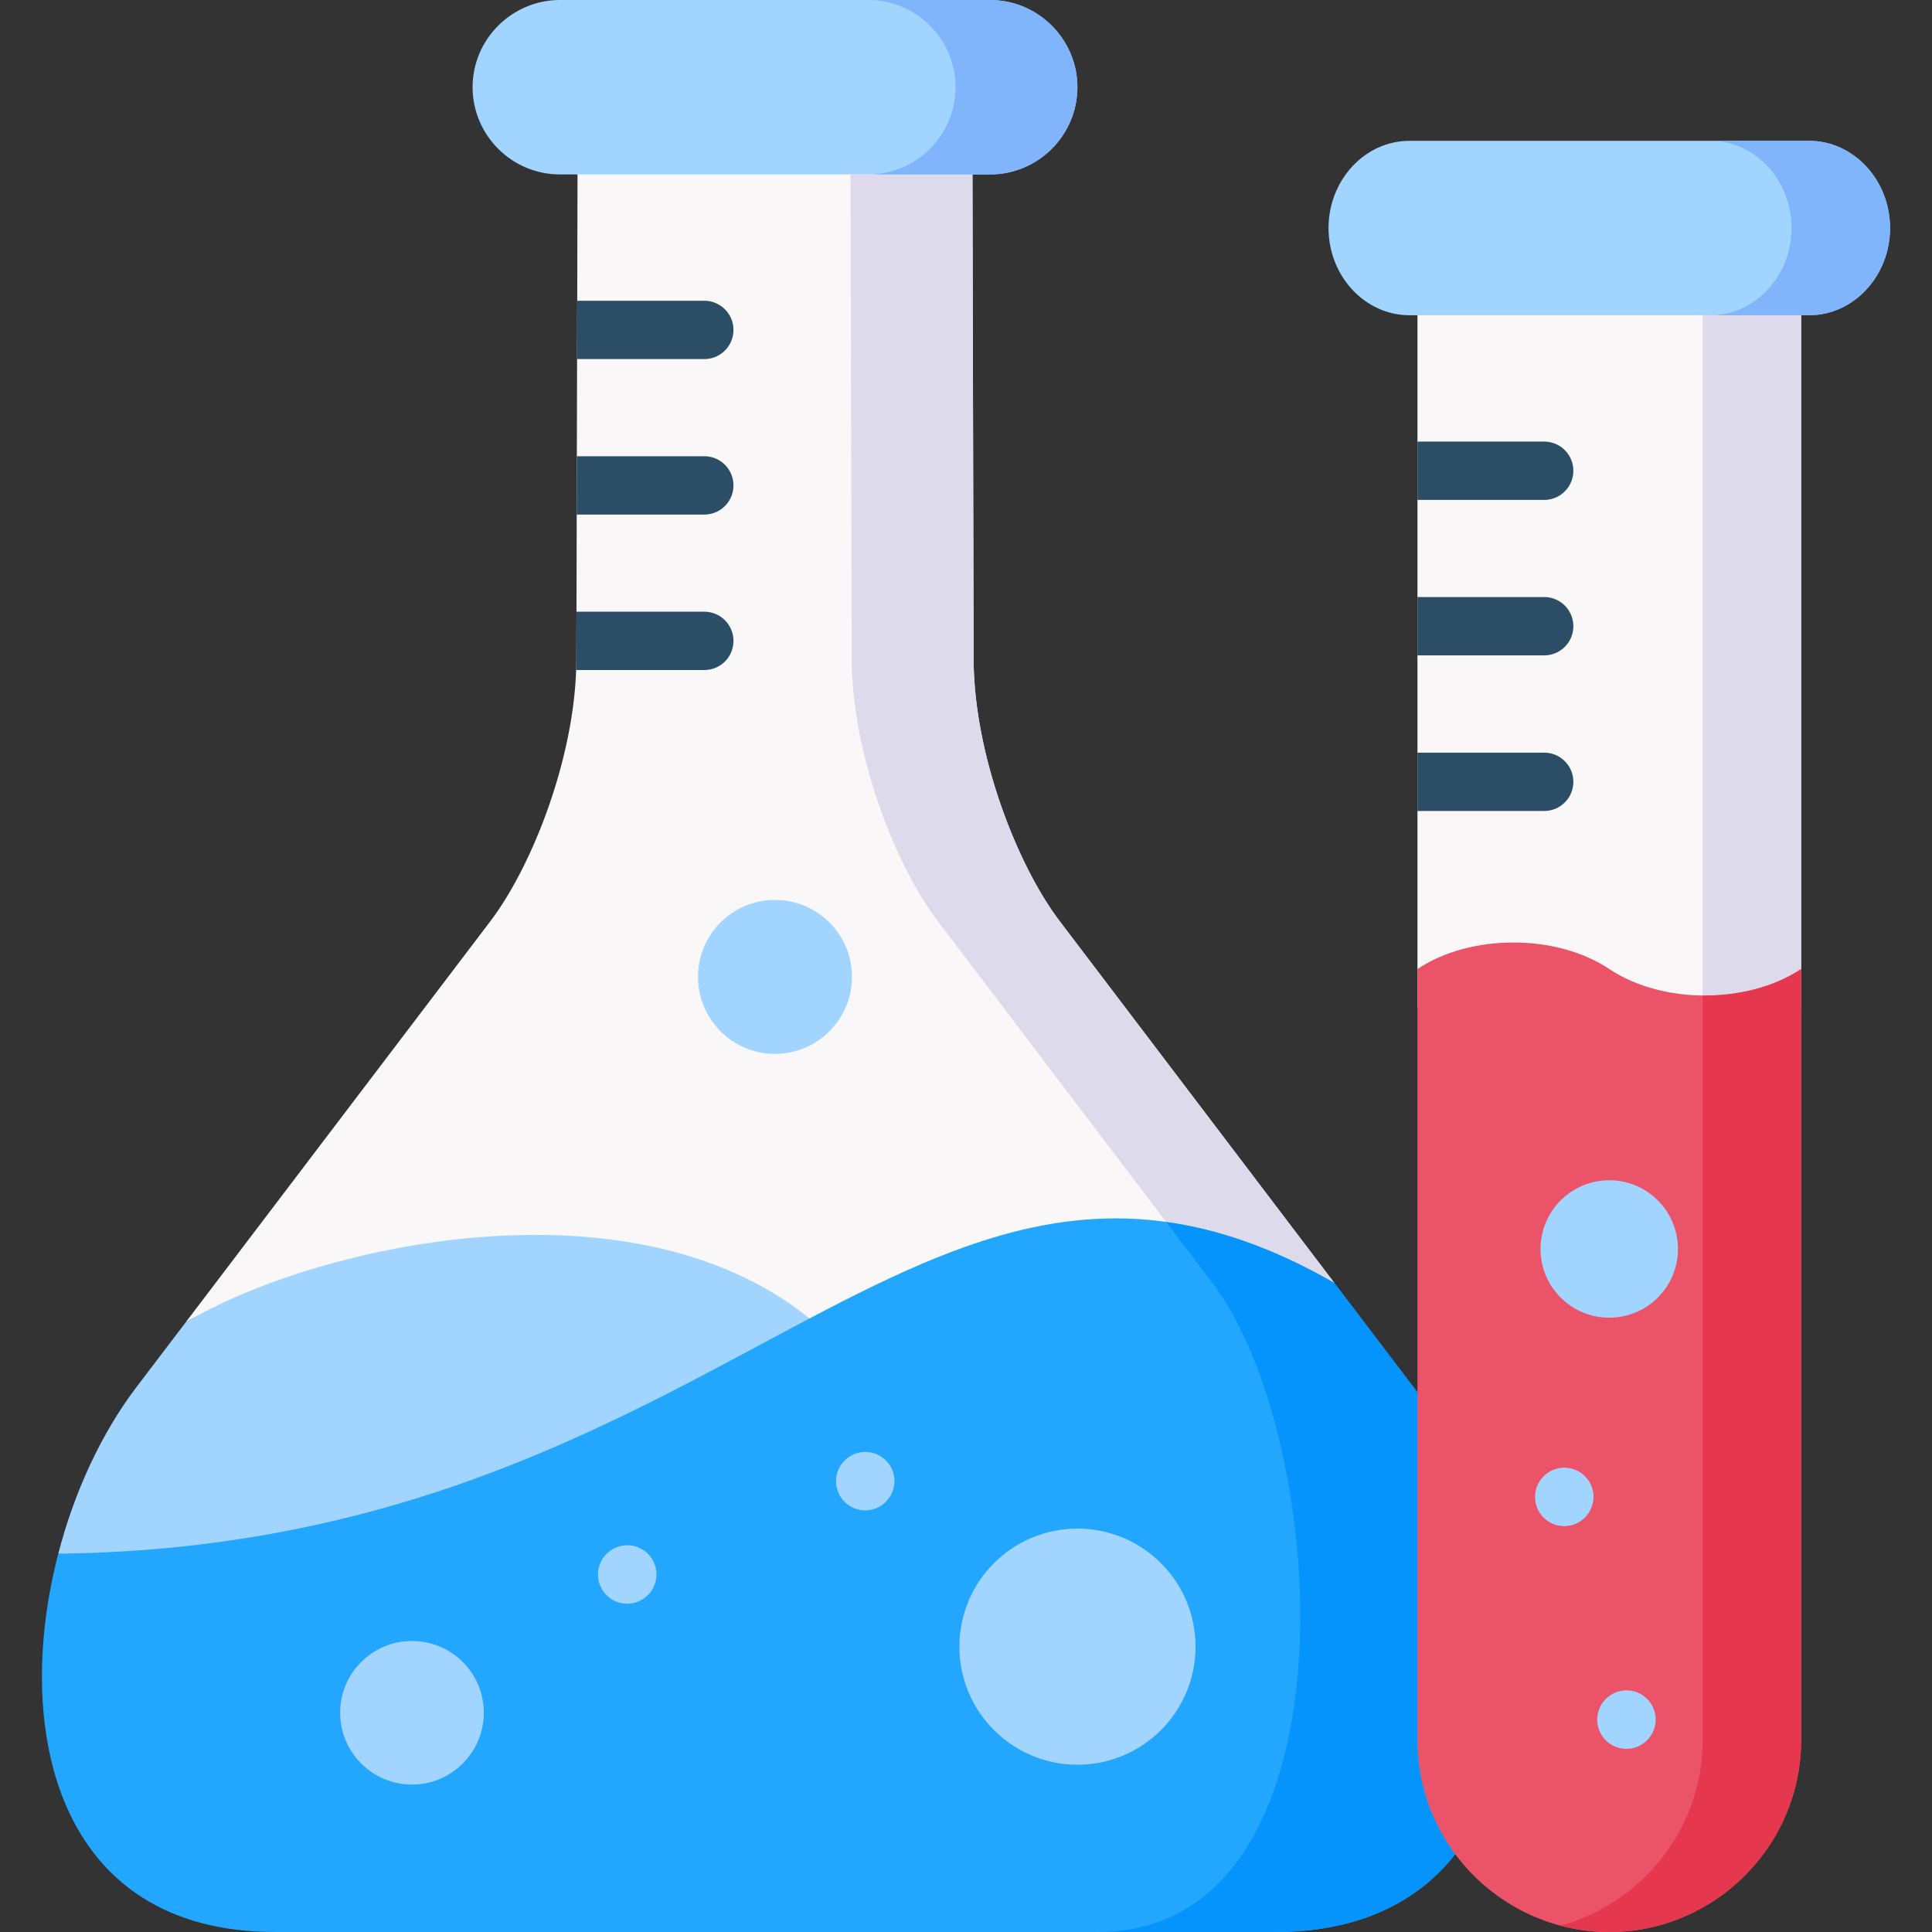
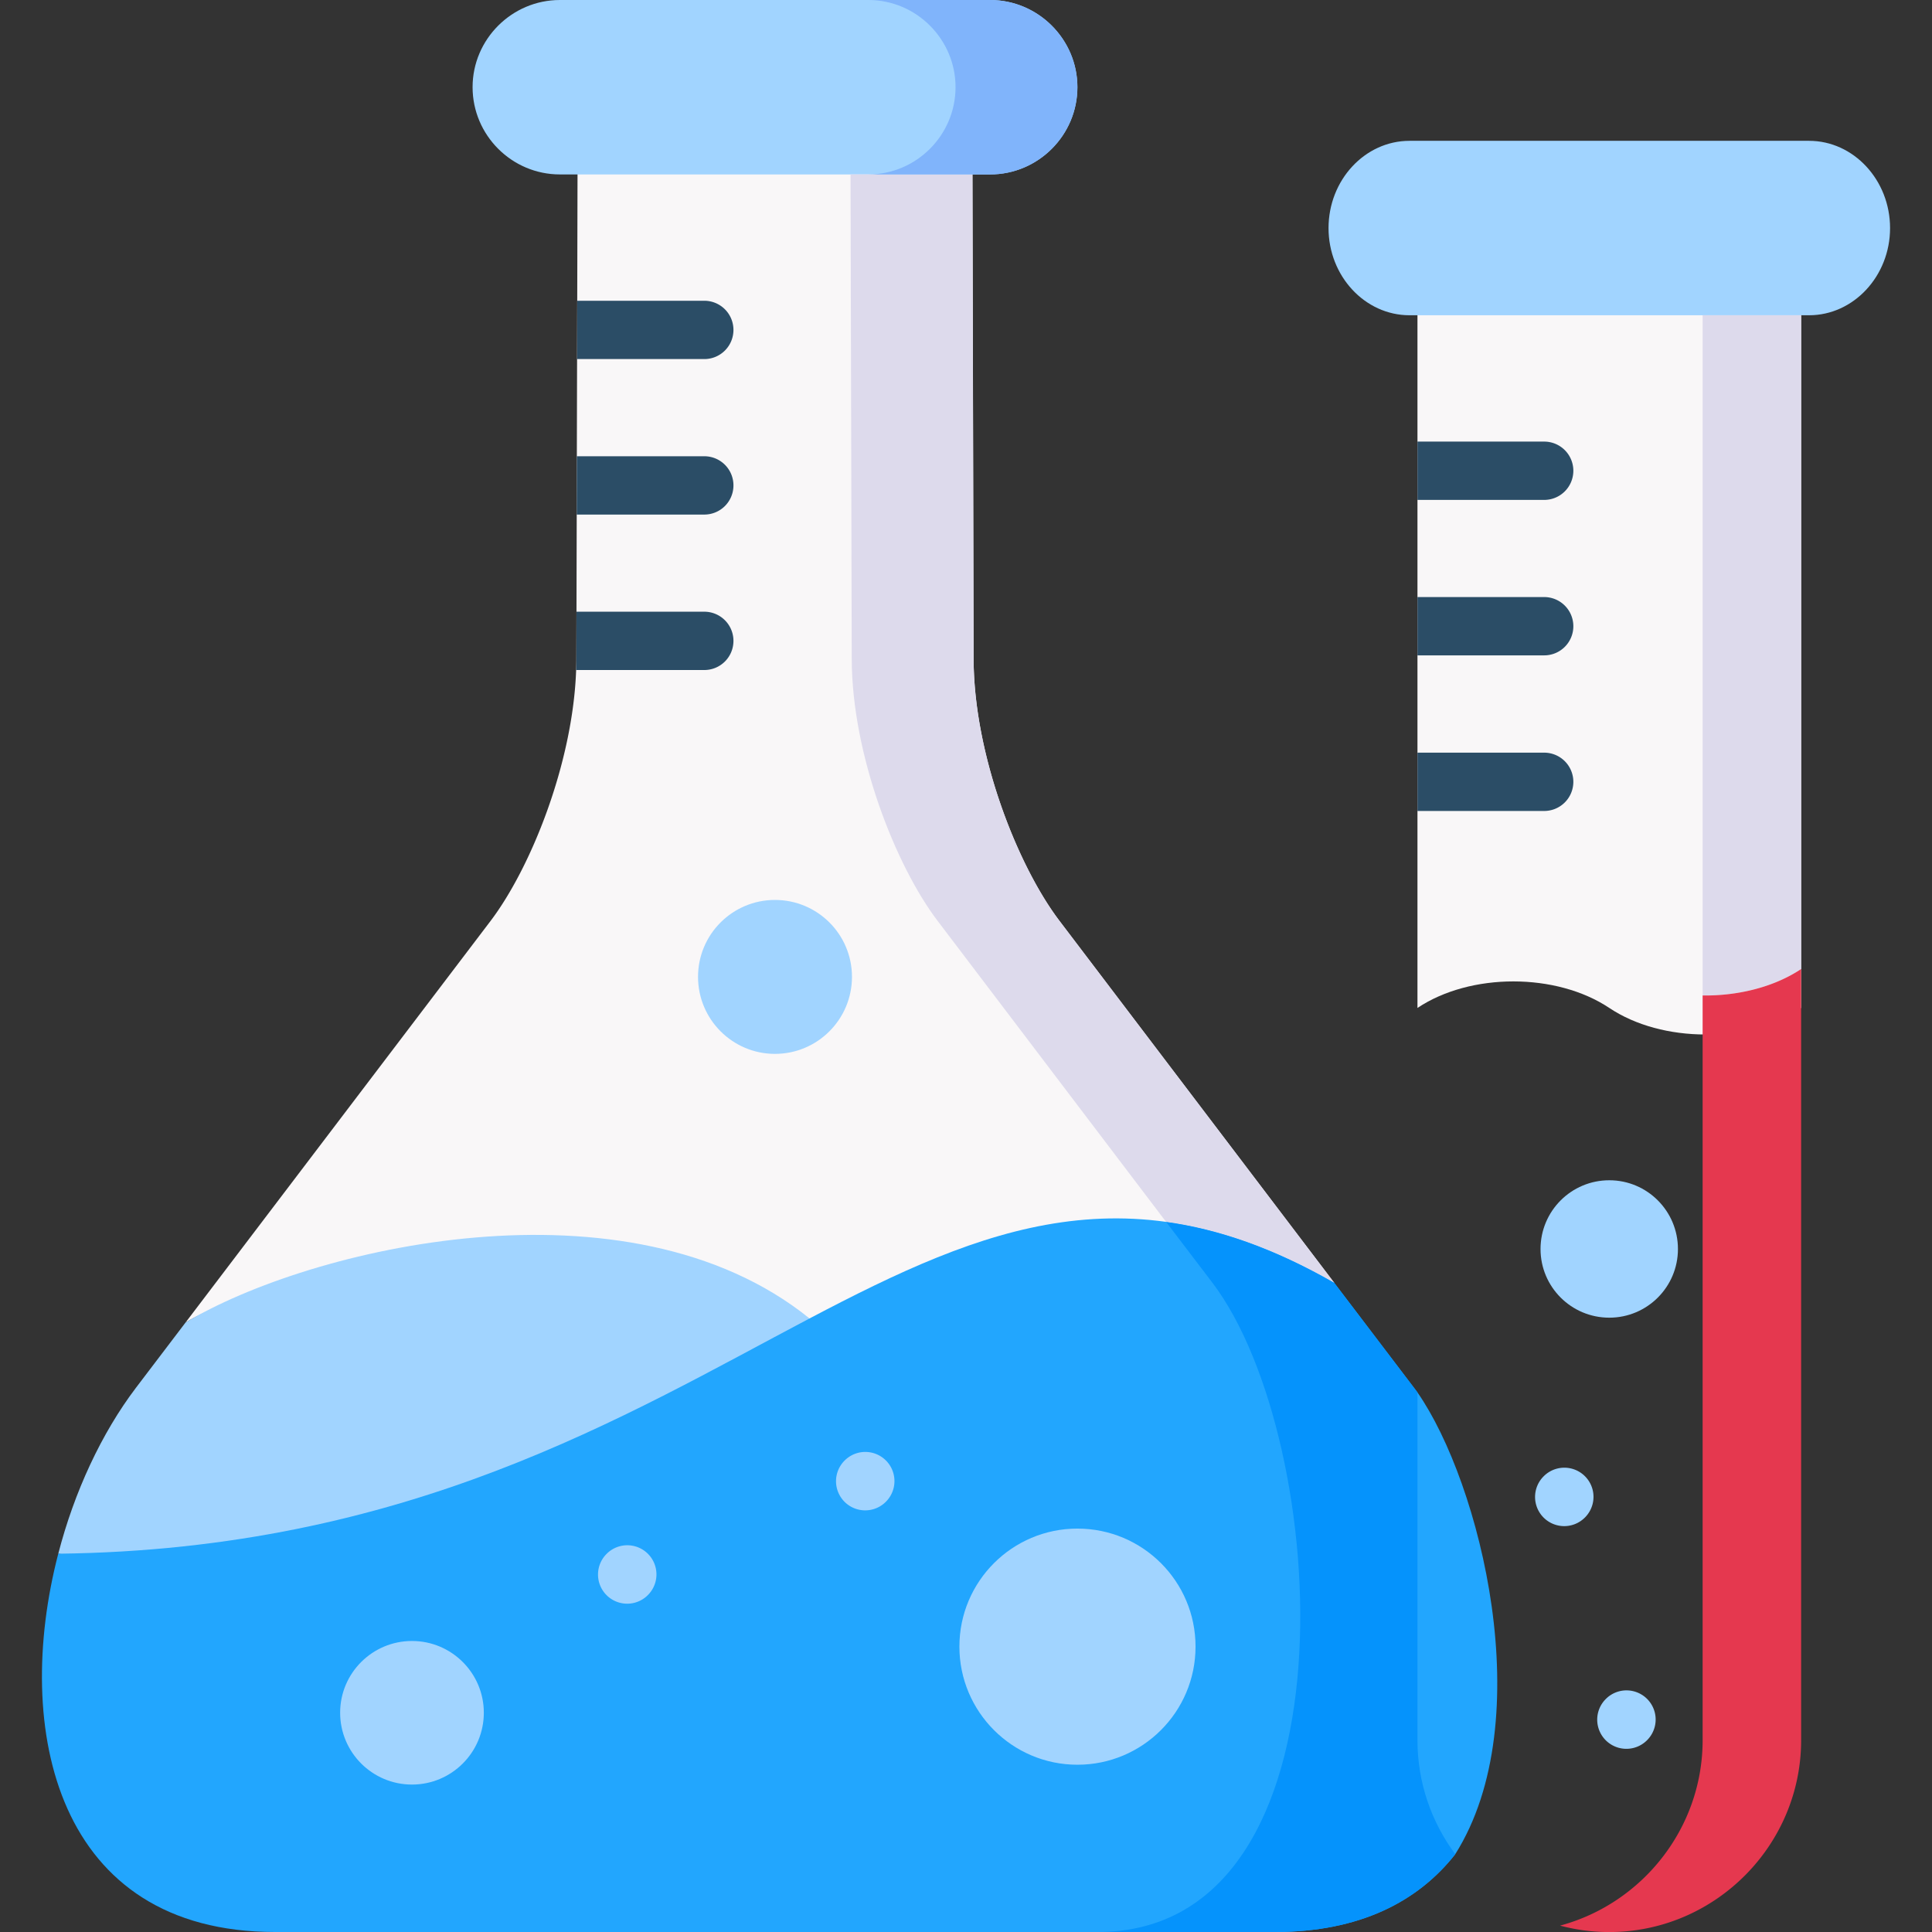
<svg xmlns="http://www.w3.org/2000/svg" width="512" height="512" viewBox="0 0 512 512">
  <rect x="0" y="0" width="512" height="512" fill="#333333" stroke="none" />
  <path fill="#f9f7f8" fill-rule="evenodd" d="M353.597 339.97c-46.08-1.082-92.479 14.103-139.064 38.632-48.295-38.951-132.687-47.8-165.365-28.114l80.828-106.418c10.683-14.082 21.83-41.825 22.685-66.508a67.92 67.92 0 0 0 .062-2.874l.031-12.579.062-25.744.031-15.453.062-25.755.041-15.453.103-43.783h104.625l.319 138.765c.062 25.373 11.651 54.754 22.777 69.383z" clip-rule="evenodd" />
  <path fill="#a1d4ff" fill-rule="evenodd" d="M15.443 411.749c106.468 14.601 160.257-25.114 199.094-62.346-48.299-38.956-132.691-18.602-165.367 1.08l-13.14 17.288c-9.14 12.06-16.353 27.596-20.587 43.978z" clip-rule="evenodd" />
  <path fill="#22a6fe" fill-rule="evenodd" d="M72.882 512h265.001c22.427 0 37.903-8.06 47.773-20.617 22.514-35.685 6.599-98.528-10.016-122.386l-22.047-29.027c-53.701-30.867-92.48-15.097-139.057 9.432-48.941 25.785-106.497 61.237-199.094 62.346C3.295 458.414 14.976 512 72.882 512z" clip-rule="evenodd" />
  <path fill="#f9f7f8" fill-rule="evenodd" d="M477.321 73.236v193.88c-14.052 9.375-36.829 9.375-50.839 0-14.052-9.375-36.798-9.375-50.839 0V73.236z" clip-rule="evenodd" />
  <path fill="#a1d4ff" fill-rule="evenodd" d="M375.641 83.547h103.782c11.797 0 21.463-10.396 21.463-23.099 0-12.732-9.666-23.128-21.463-23.128H373.538c-11.827 0-21.463 10.396-21.463 23.128 0 12.703 9.636 23.099 21.463 23.099zM153.069 46.227h109.329c12.732 0 23.127-10.396 23.127-23.128C285.526 10.396 275.101 0 262.398 0H148.367c-12.703 0-23.127 10.396-23.127 23.099 0 12.732 10.396 23.128 23.127 23.128zM184.986 258.876c0 11.272 9.14 20.412 20.383 20.412 11.272 0 20.412-9.14 20.412-20.412s-9.14-20.383-20.412-20.383c-11.243 0-20.383 9.111-20.383 20.383zM254.251 436.367c0 17.288 14.017 31.305 31.275 31.305 17.287 0 31.304-14.017 31.304-31.305s-14.017-31.275-31.304-31.275c-17.258-.001-31.275 13.987-31.275 31.275zM109.179 472.928c10.512 0 19.039-8.527 19.039-19.04 0-10.484-8.527-19.011-19.039-19.011s-19.039 8.527-19.039 19.011c0 10.513 8.527 19.04 19.039 19.04z" clip-rule="evenodd" />
  <path fill="#dddaec" fill-rule="evenodd" d="m258.018 174.687-.321-128.46H225.4l.321 128.46c.058 25.377 11.651 54.754 22.777 69.384l60.534 79.751c13.929 1.927 28.588 6.979 44.561 16.149l-72.799-95.9c-11.125-14.63-22.718-44.008-22.776-69.384z" clip-rule="evenodd" />
  <path fill="#0593fc" fill-rule="evenodd" d="m374.735 367.771-21.142-27.8c-15.973-9.169-30.632-14.221-44.561-16.149l12.294 16.149C352.864 381.554 360.66 512 290.899 512h46.985c22.427 0 37.903-8.06 47.773-20.617-6.278-8.469-10.016-18.923-10.016-30.224v-92.162z" clip-rule="evenodd" />
  <path fill="#80b4fb" fill-rule="evenodd" d="M285.526 23.099C285.526 10.396 275.101 0 262.398 0h-32.209c12.673.029 23.04 10.425 23.04 23.099 0 12.732-10.396 23.128-23.127 23.128h32.296c12.732 0 23.128-10.396 23.128-23.128z" clip-rule="evenodd" />
  <path fill="#dddaec" fill-rule="evenodd" d="M477.32 256.803V83.547h-26.106v180.265c9.402.116 18.893-2.22 26.106-7.009z" clip-rule="evenodd" />
-   <path fill="#80b4fb" fill-rule="evenodd" d="M500.885 60.448c0-12.732-9.666-23.128-21.463-23.128h-26.048c11.768.029 21.405 10.425 21.405 23.128s-9.666 23.099-21.463 23.099h26.106c11.797 0 21.463-10.396 21.463-23.099z" clip-rule="evenodd" />
-   <path fill="#eb5468" fill-rule="evenodd" d="M375.641 368.997v92.162c0 11.301 3.738 21.756 10.016 30.224C394.738 503.59 409.164 511.65 425.4 512h2.161c27.449-.584 49.759-23.245 49.759-50.841V256.803c-14.046 9.374-36.823 9.374-50.839 0-14.046-9.374-36.794-9.374-50.839 0v112.194z" clip-rule="evenodd" />
  <path fill="#a1d4ff" fill-rule="evenodd" d="M426.48 349.198c10.045 0 18.192-8.147 18.192-18.193 0-10.075-8.147-18.222-18.192-18.222-10.074 0-18.222 8.147-18.222 18.222.001 10.046 8.148 18.193 18.222 18.193z" clip-rule="evenodd" />
  <path fill="#e5384f" fill-rule="evenodd" d="M477.32 461.159V256.803c-7.213 4.789-16.703 7.125-26.106 7.009V461.16c0 23.449-16.119 43.336-37.786 49.147a50.429 50.429 0 0 0 11.973 1.694h2.161c27.448-.585 49.758-23.246 49.758-50.842z" clip-rule="evenodd" />
  <path fill="#a1d4ff" d="M166.209 424.995a7.726 7.726 0 0 1-5.448-13.206l.088-.088a7.727 7.727 0 0 1 10.896 10.958l-.088.088a7.702 7.702 0 0 1-5.448 2.248zM229.284 400.261a7.725 7.725 0 0 1-5.463-13.19l.088-.088a7.727 7.727 0 0 1 10.927 10.927l-.088.088a7.708 7.708 0 0 1-5.464 2.263zM414.537 404.437a7.725 7.725 0 0 1-5.463-13.19l.088-.088a7.727 7.727 0 0 1 10.927 10.927l-.089.088a7.704 7.704 0 0 1-5.463 2.263zM431.006 463.454a7.726 7.726 0 0 1-5.448-13.206l.088-.088a7.727 7.727 0 0 1 10.896 10.958l-.088.088a7.702 7.702 0 0 1-5.448 2.248z" />
  <path fill="#2b4d66" d="M194.372 87.431a7.722 7.722 0 0 1-7.726 7.726h-33.718l.041-15.453h33.677a7.724 7.724 0 0 1 7.726 7.727zM194.372 128.639a7.722 7.722 0 0 1-7.726 7.726h-33.811l.031-15.453h33.78a7.716 7.716 0 0 1 7.726 7.727zM194.372 169.836a7.716 7.716 0 0 1-7.726 7.726H152.68a67.92 67.92 0 0 0 .062-2.874l.031-12.579h33.872a7.723 7.723 0 0 1 7.727 7.727zM416.953 124.755a7.729 7.729 0 0 1-7.726 7.726h-33.584v-15.453h33.584a7.724 7.724 0 0 1 7.726 7.727zM416.953 165.952a7.722 7.722 0 0 1-7.726 7.726h-33.584v-15.453h33.584a7.73 7.73 0 0 1 7.726 7.727zM416.953 207.19a7.729 7.729 0 0 1-7.726 7.726h-33.584v-15.453h33.584a7.73 7.73 0 0 1 7.726 7.727z" />
</svg>